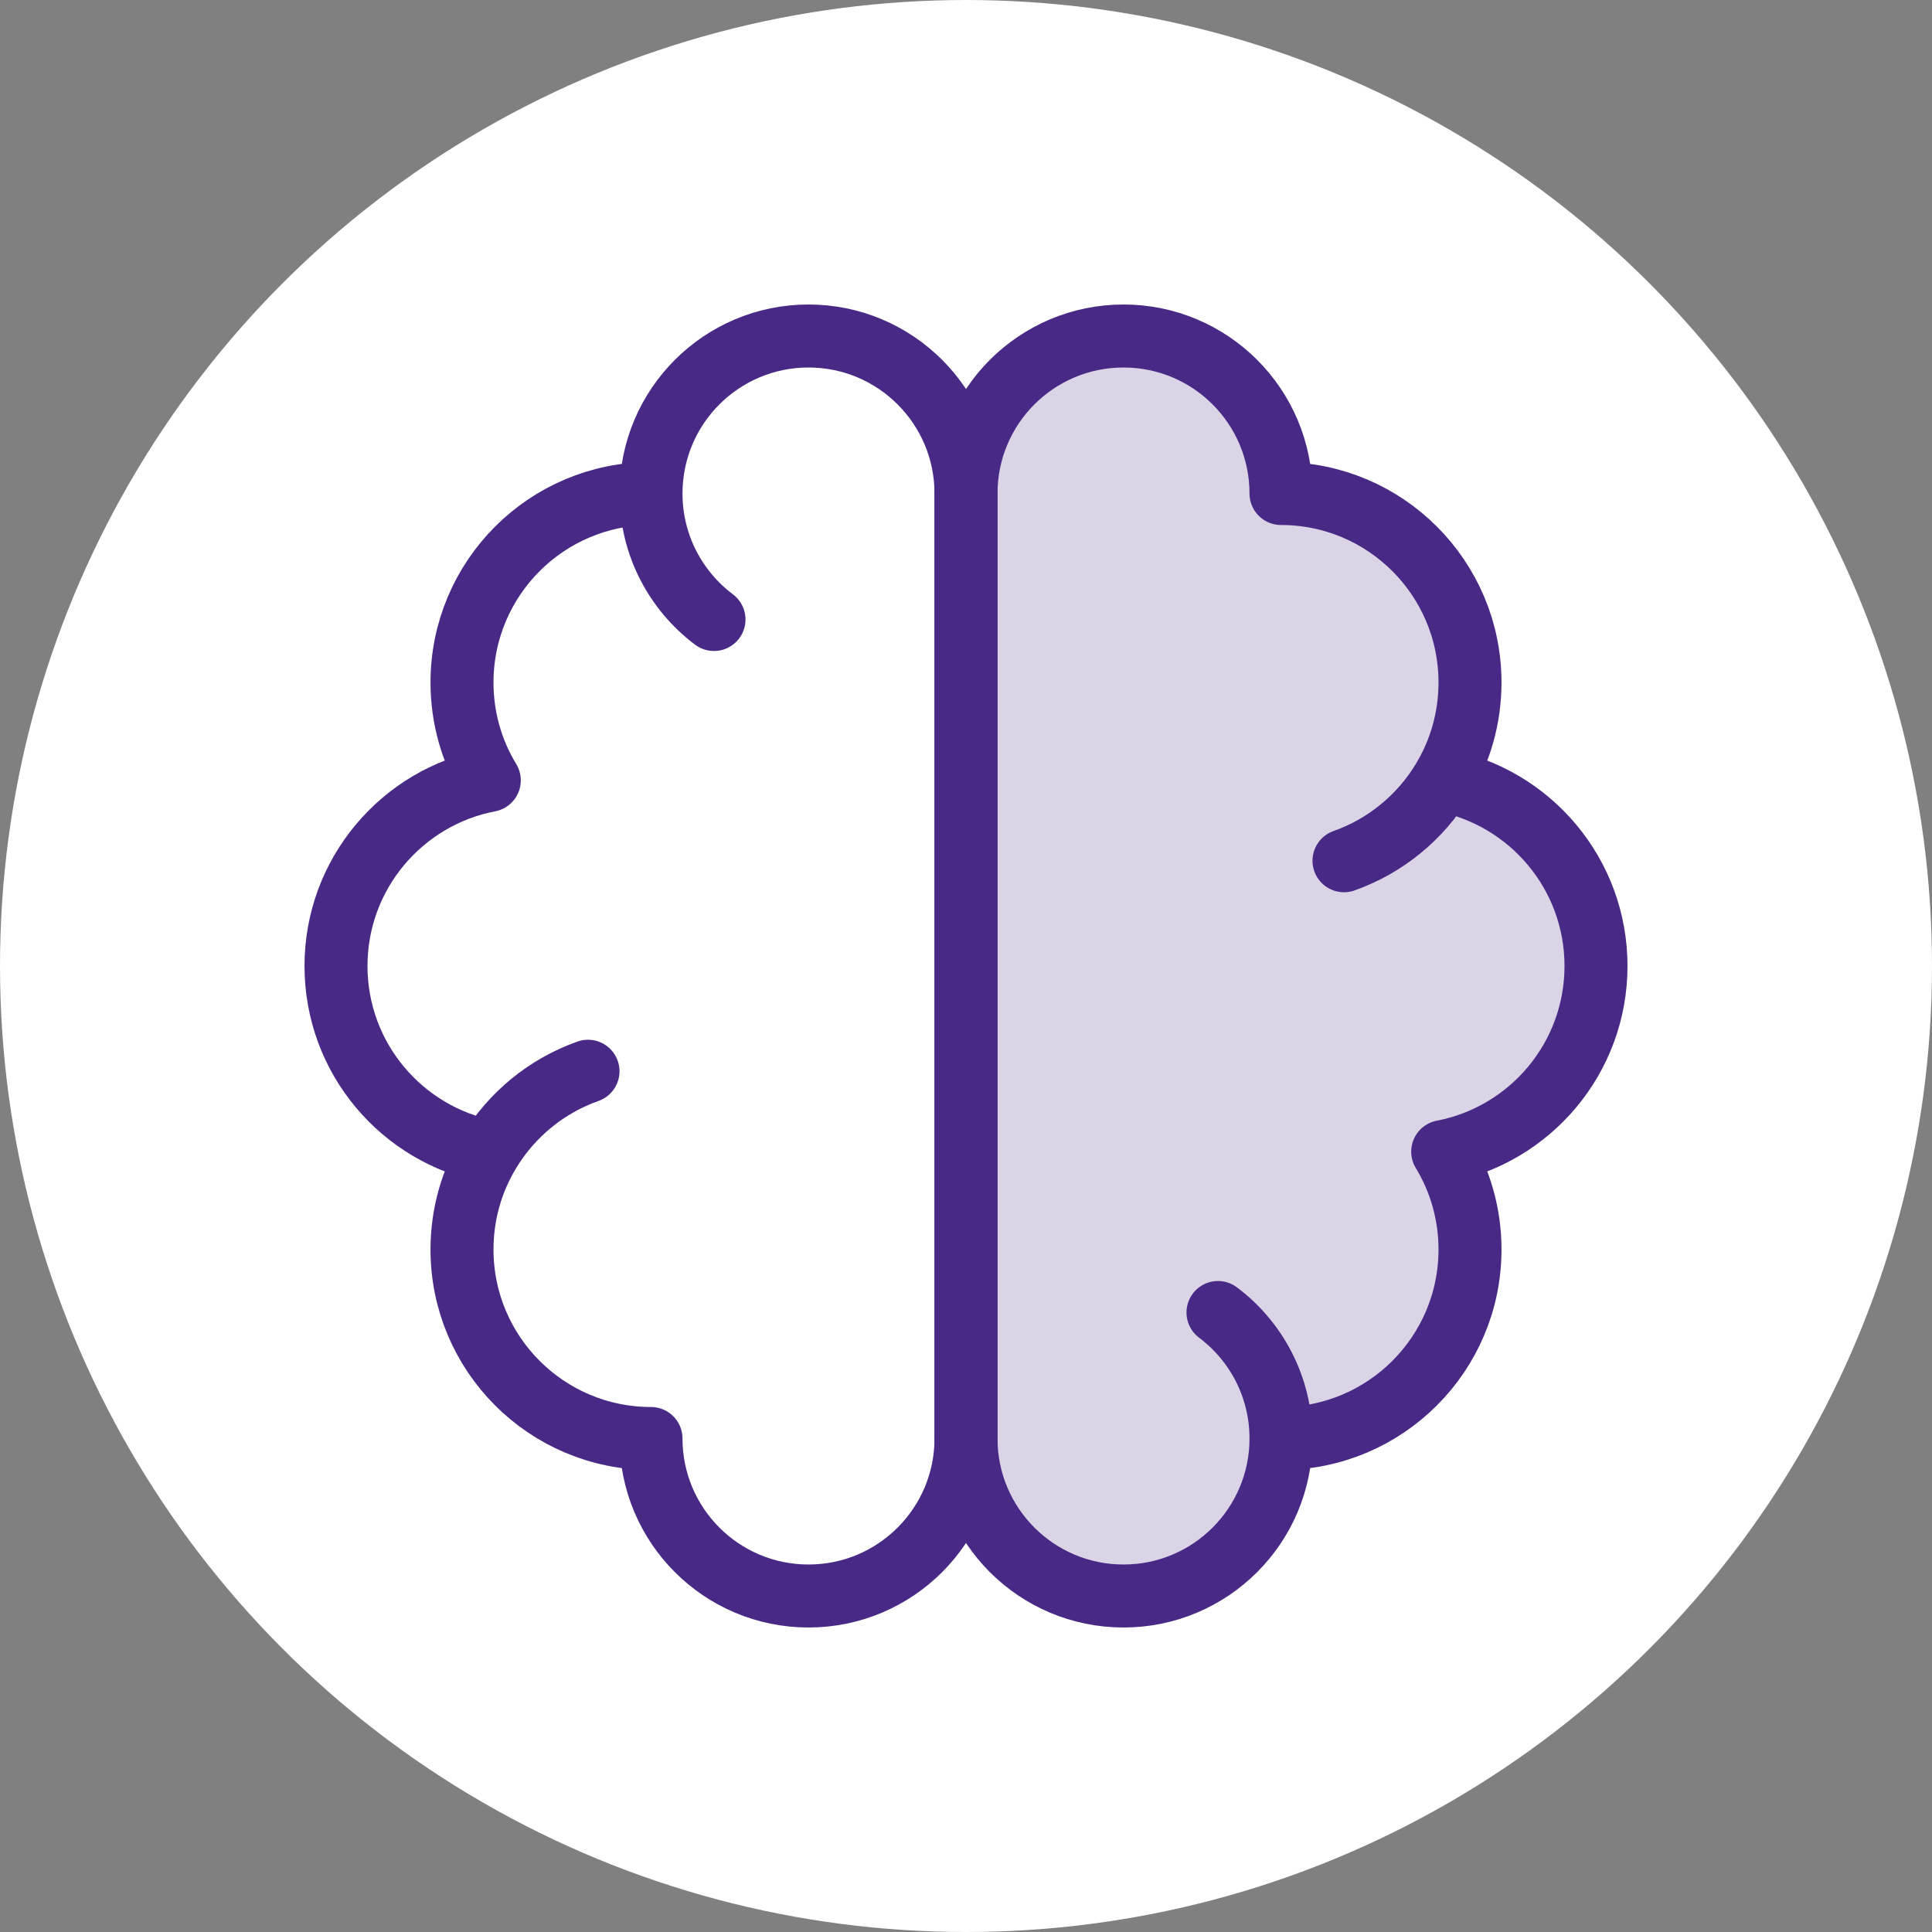
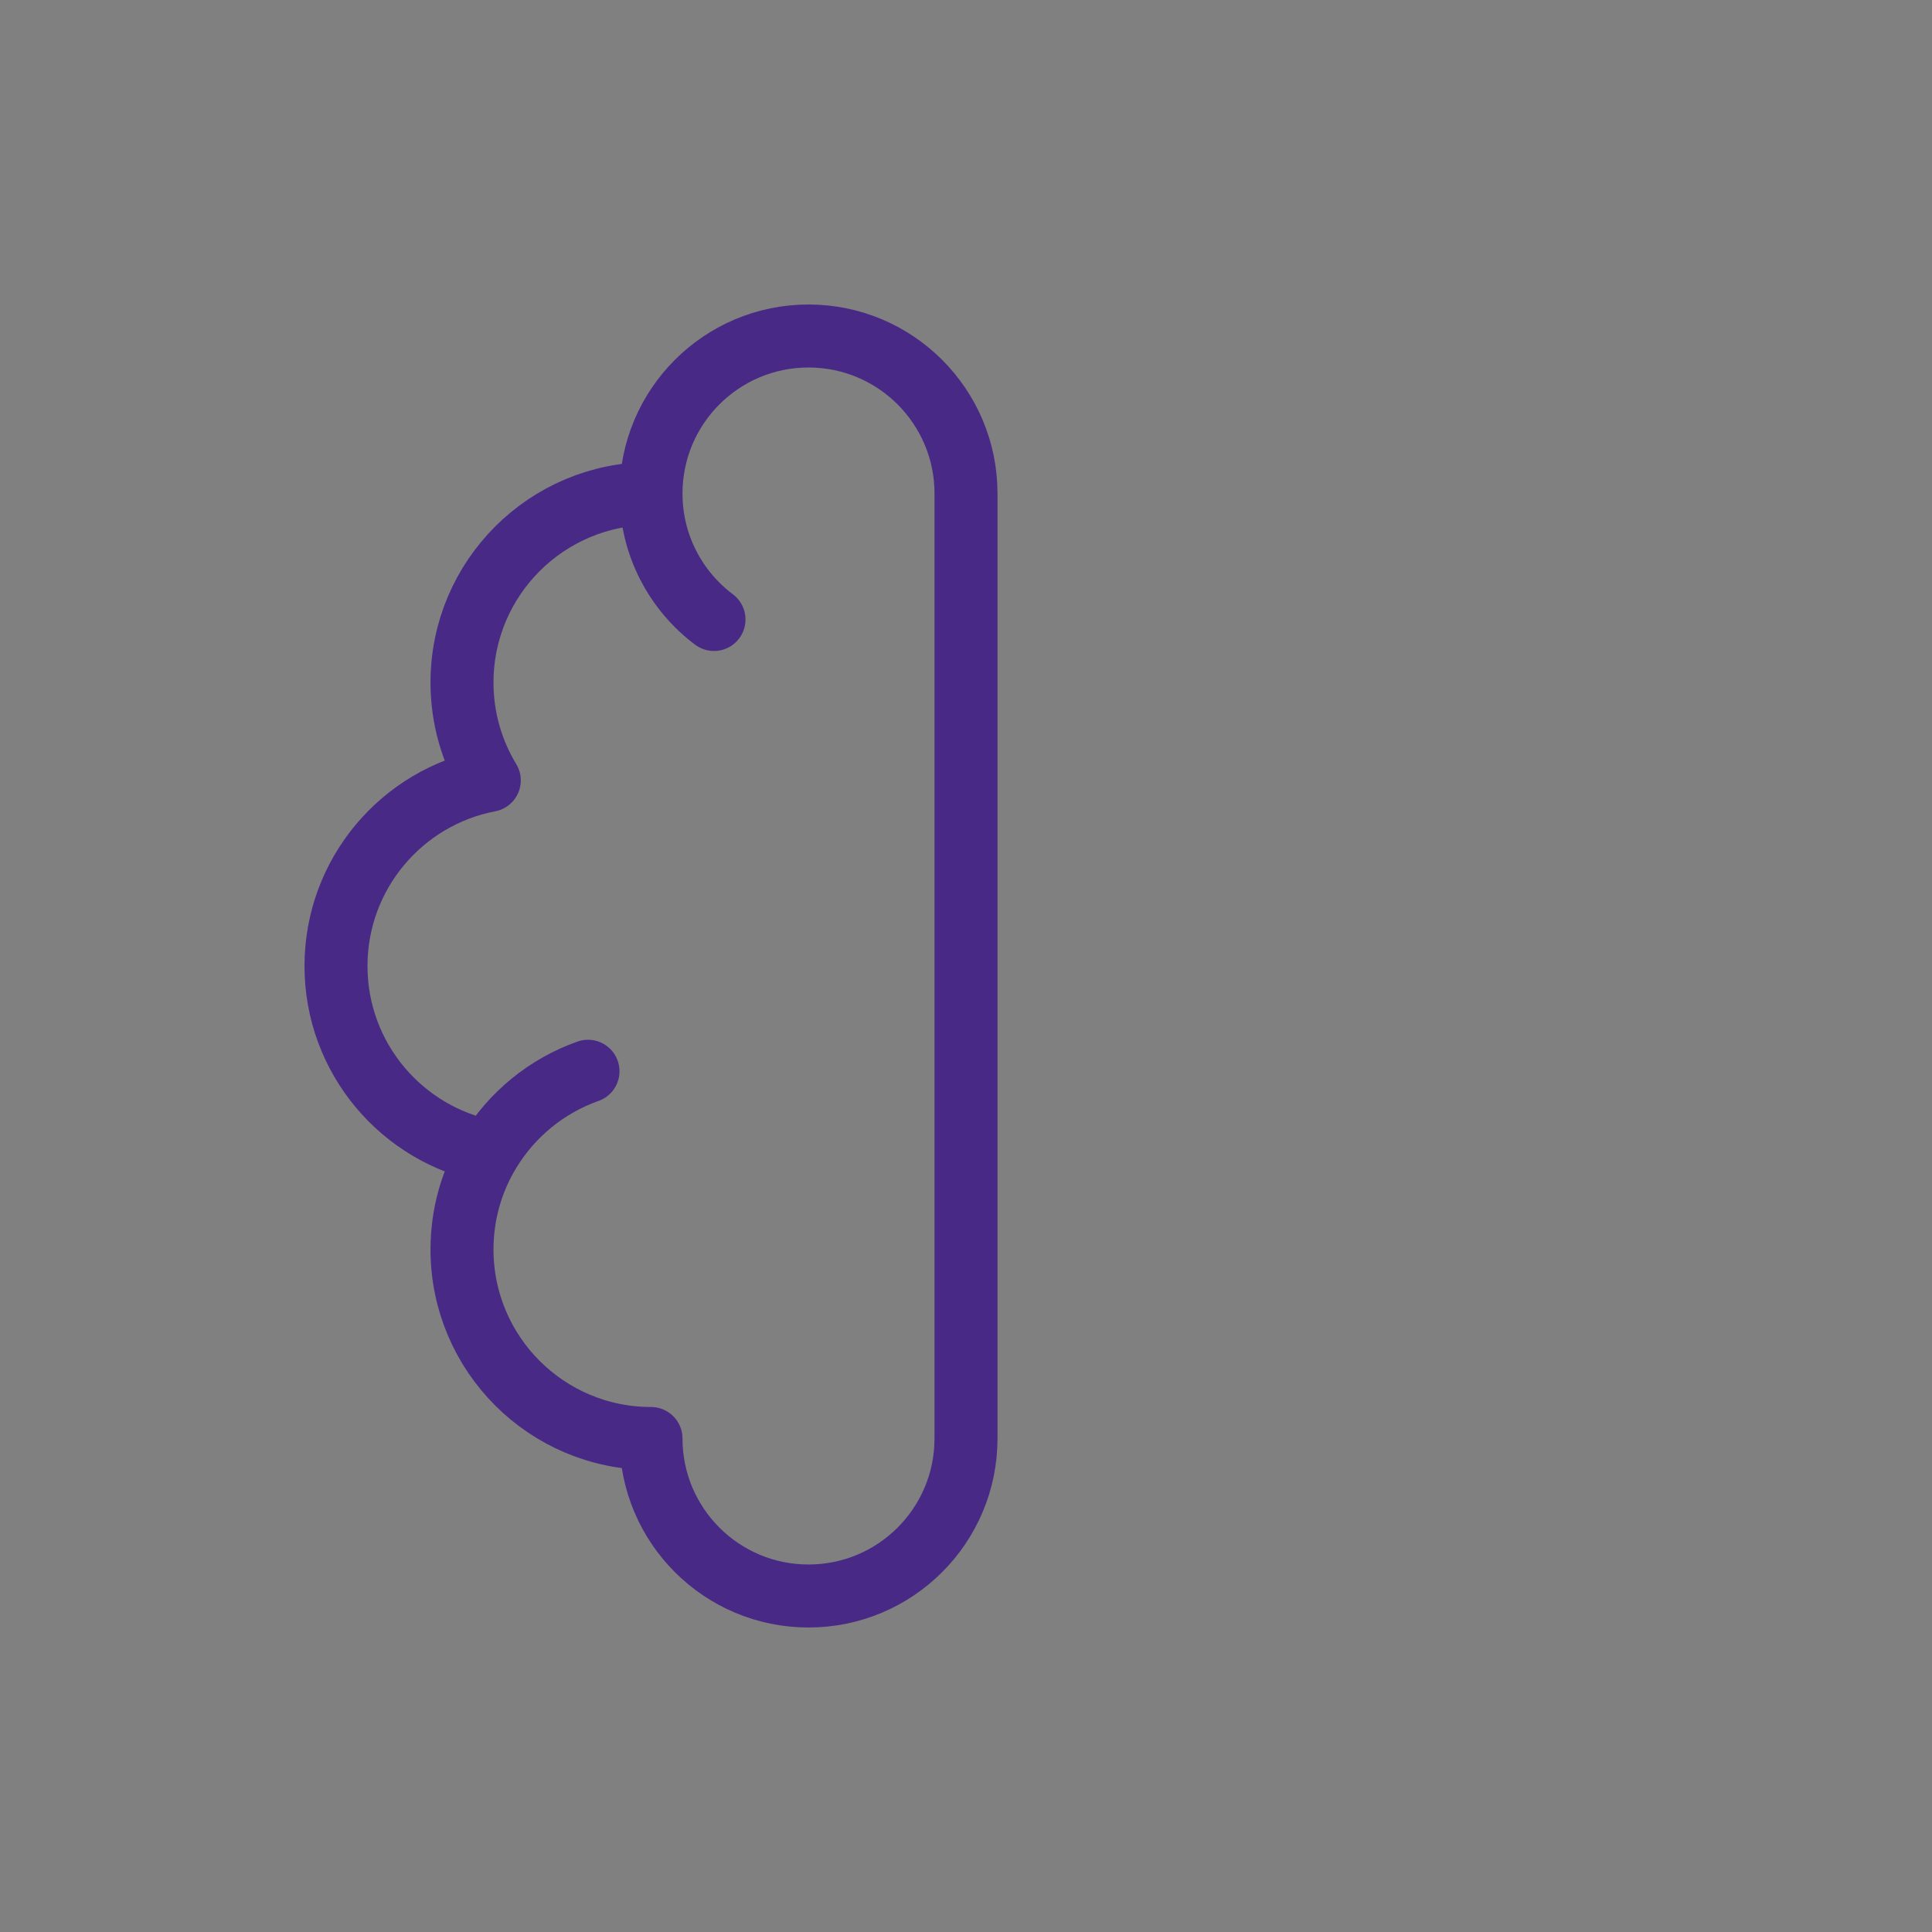
<svg xmlns="http://www.w3.org/2000/svg" width="46" height="46" viewBox="0 0 46 46" fill="none">
  <rect x="0" y="0" width="46" height="46" fill="#808080" stroke="none" />
-   <circle cx="23" cy="23" r="23" fill="white" />
  <path d="M15.5 11.75C13.015 11.75 11 13.765 11 16.25C11 17.103 11.237 17.901 11.65 18.58C9.571 18.978 8 20.805 8 23C8 25.195 9.571 27.022 11.65 27.42M15.5 11.75C15.5 9.679 17.179 8 19.25 8C21.321 8 23 9.679 23 11.75V34.25C23 36.321 21.321 38 19.25 38C17.179 38 15.5 36.321 15.5 34.25C13.015 34.25 11 32.235 11 29.75C11 28.897 11.237 28.099 11.65 27.42M15.5 11.75C15.5 12.977 16.089 14.066 17 14.75M11.65 27.42C12.184 26.538 13.013 25.855 14 25.506" stroke="#482A86" stroke-width="1.5" stroke-linecap="round" stroke-linejoin="round" />
-   <path d="M30.5 34.25C32.985 34.25 35 32.235 35 29.75C35 28.897 34.763 28.099 34.35 27.42C36.429 27.022 38 25.195 38 23C38 20.805 36.429 18.978 34.35 18.58M30.5 34.25C30.5 36.321 28.821 38 26.75 38C24.679 38 23 36.321 23 34.25V11.75C23 9.679 24.679 8 26.75 8C28.821 8 30.5 9.679 30.5 11.75C32.985 11.75 35 13.765 35 16.25C35 17.103 34.763 17.901 34.35 18.58M30.5 34.25C30.5 33.023 29.911 31.934 29 31.25L30.5 34.25ZM34.35 18.58C33.816 19.462 32.987 20.145 32 20.494L34.35 18.58Z" fill="#482A86" fill-opacity="0.2" />
-   <path d="M30.5 34.25C32.985 34.25 35 32.235 35 29.75C35 28.897 34.763 28.099 34.35 27.42C36.429 27.022 38 25.195 38 23C38 20.805 36.429 18.978 34.35 18.58M30.5 34.25C30.5 36.321 28.821 38 26.75 38C24.679 38 23 36.321 23 34.25V11.75C23 9.679 24.679 8 26.75 8C28.821 8 30.5 9.679 30.5 11.75C32.985 11.75 35 13.765 35 16.25C35 17.103 34.763 17.901 34.35 18.58M30.5 34.25C30.5 33.023 29.911 31.934 29 31.25M34.35 18.58C33.816 19.462 32.987 20.145 32 20.494" stroke="#482A86" stroke-width="1.5" stroke-linecap="round" stroke-linejoin="round" />
</svg>